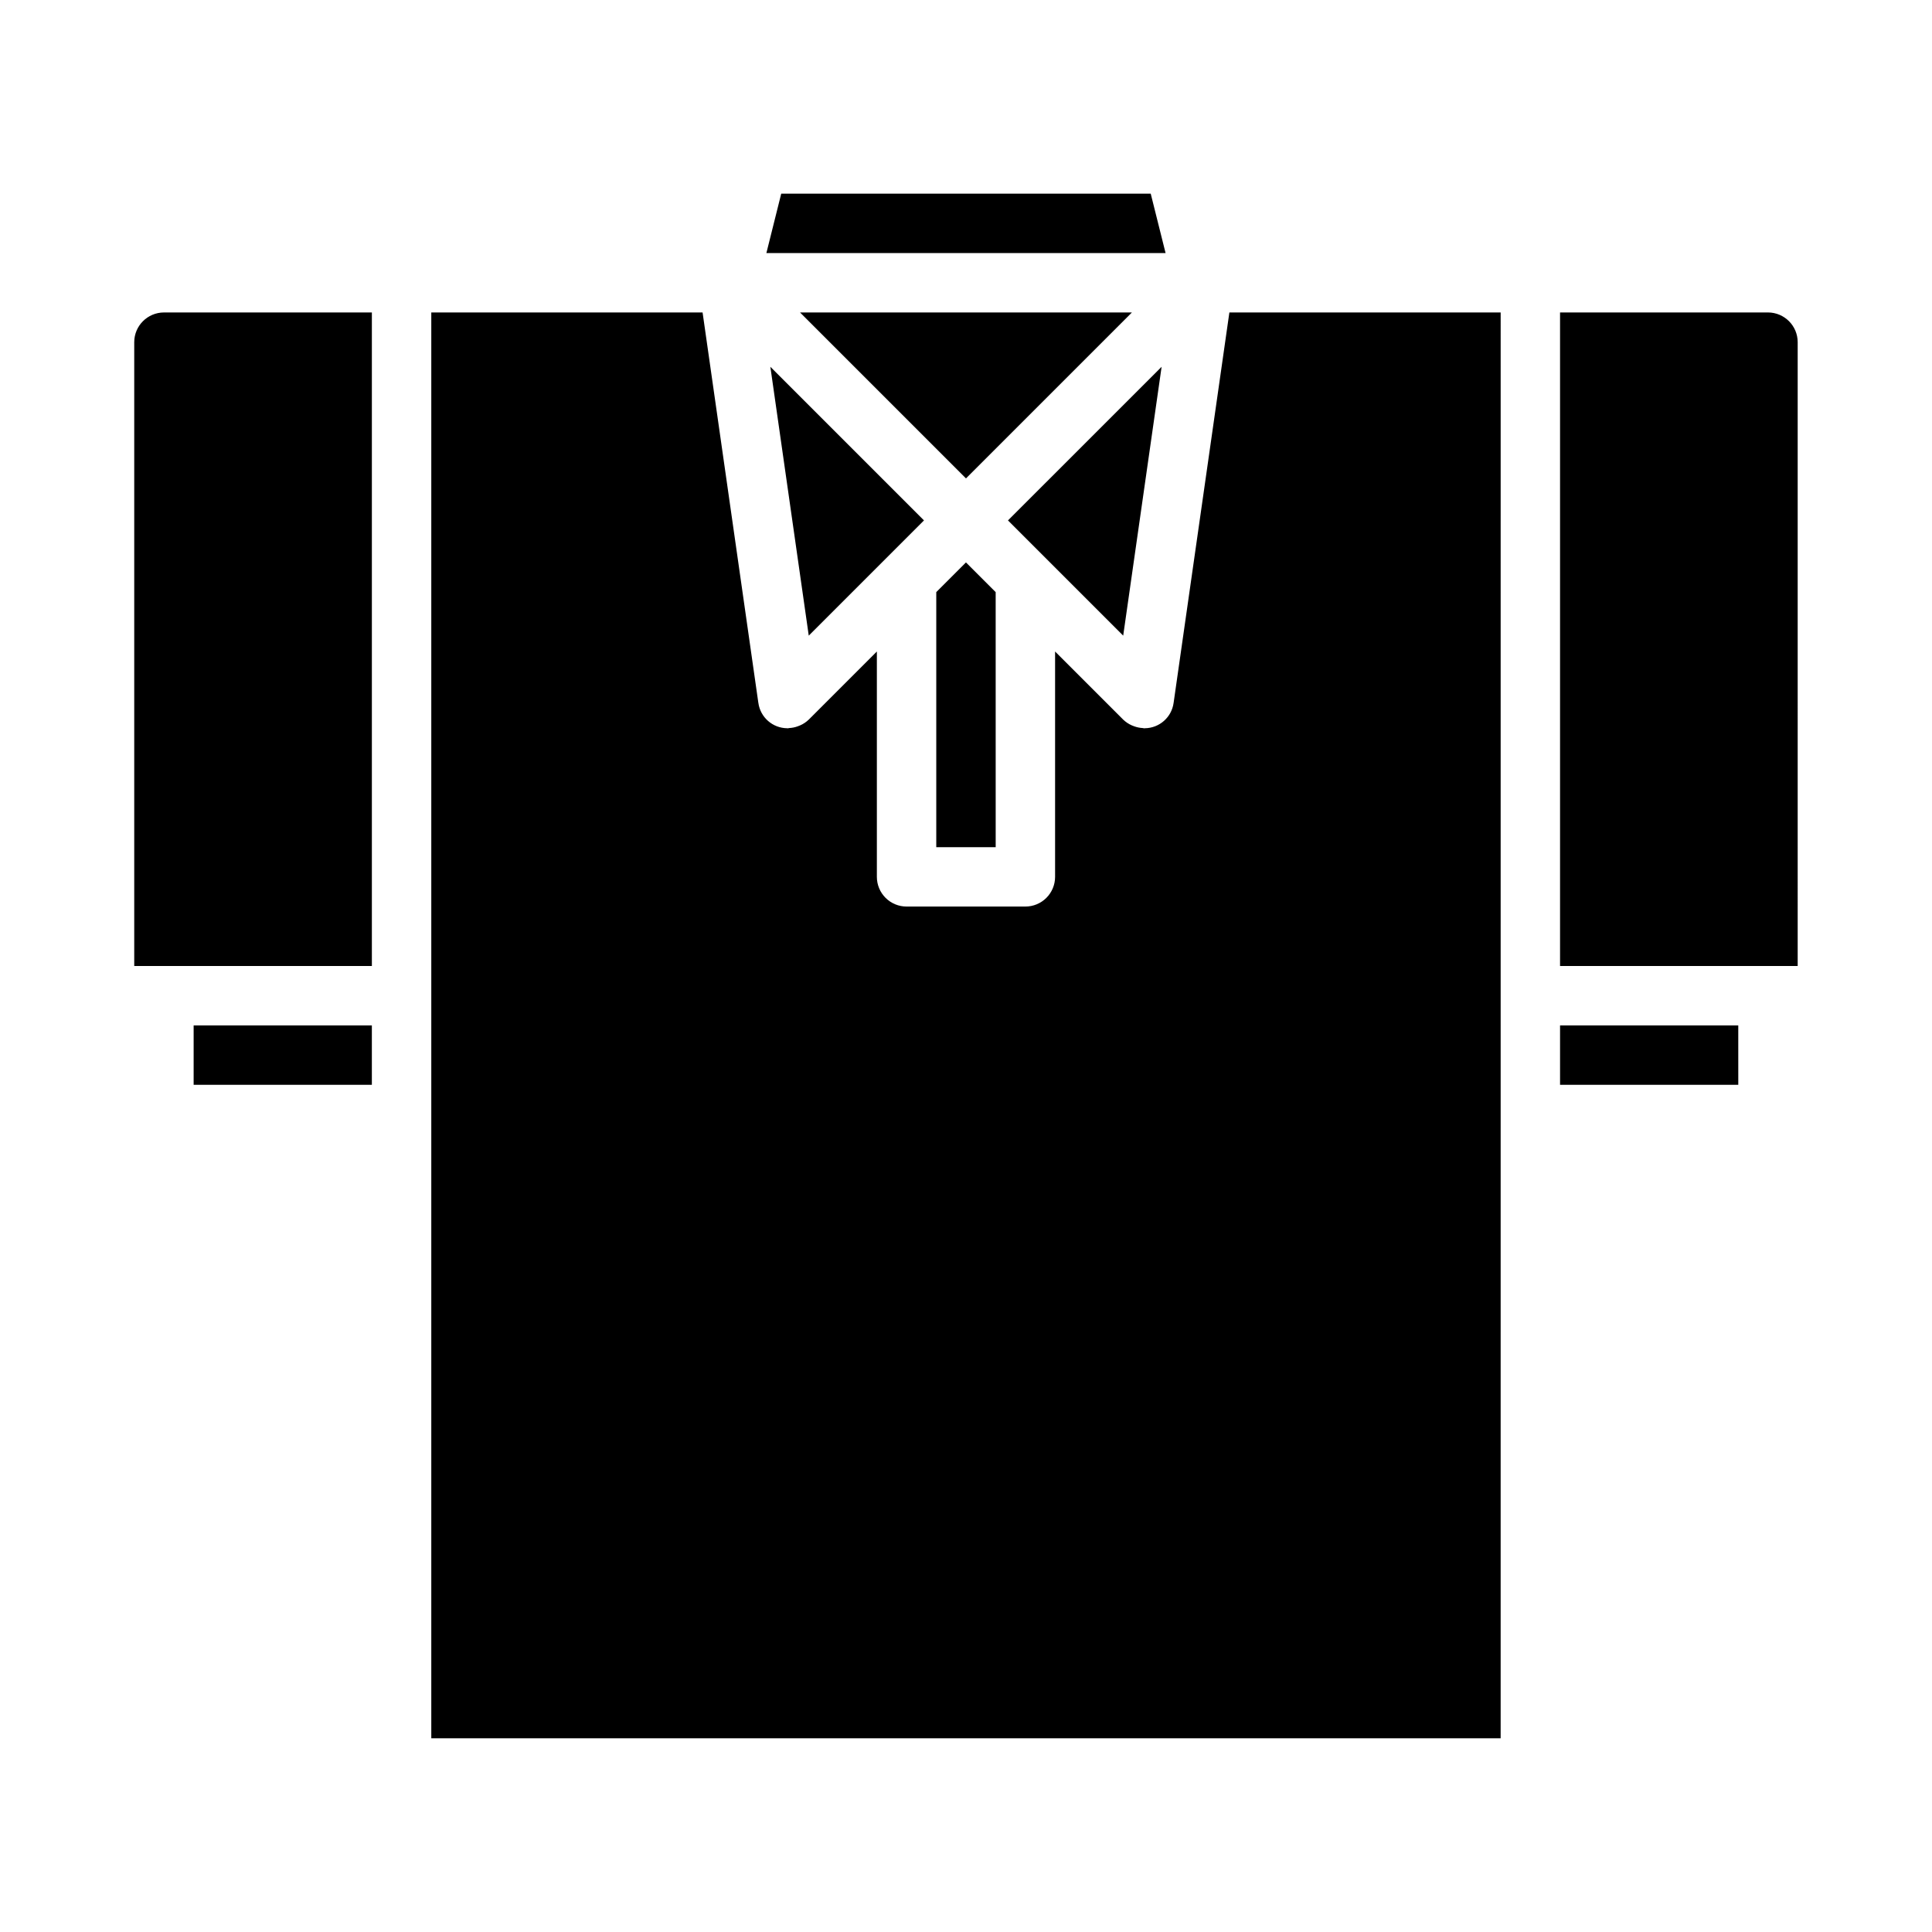
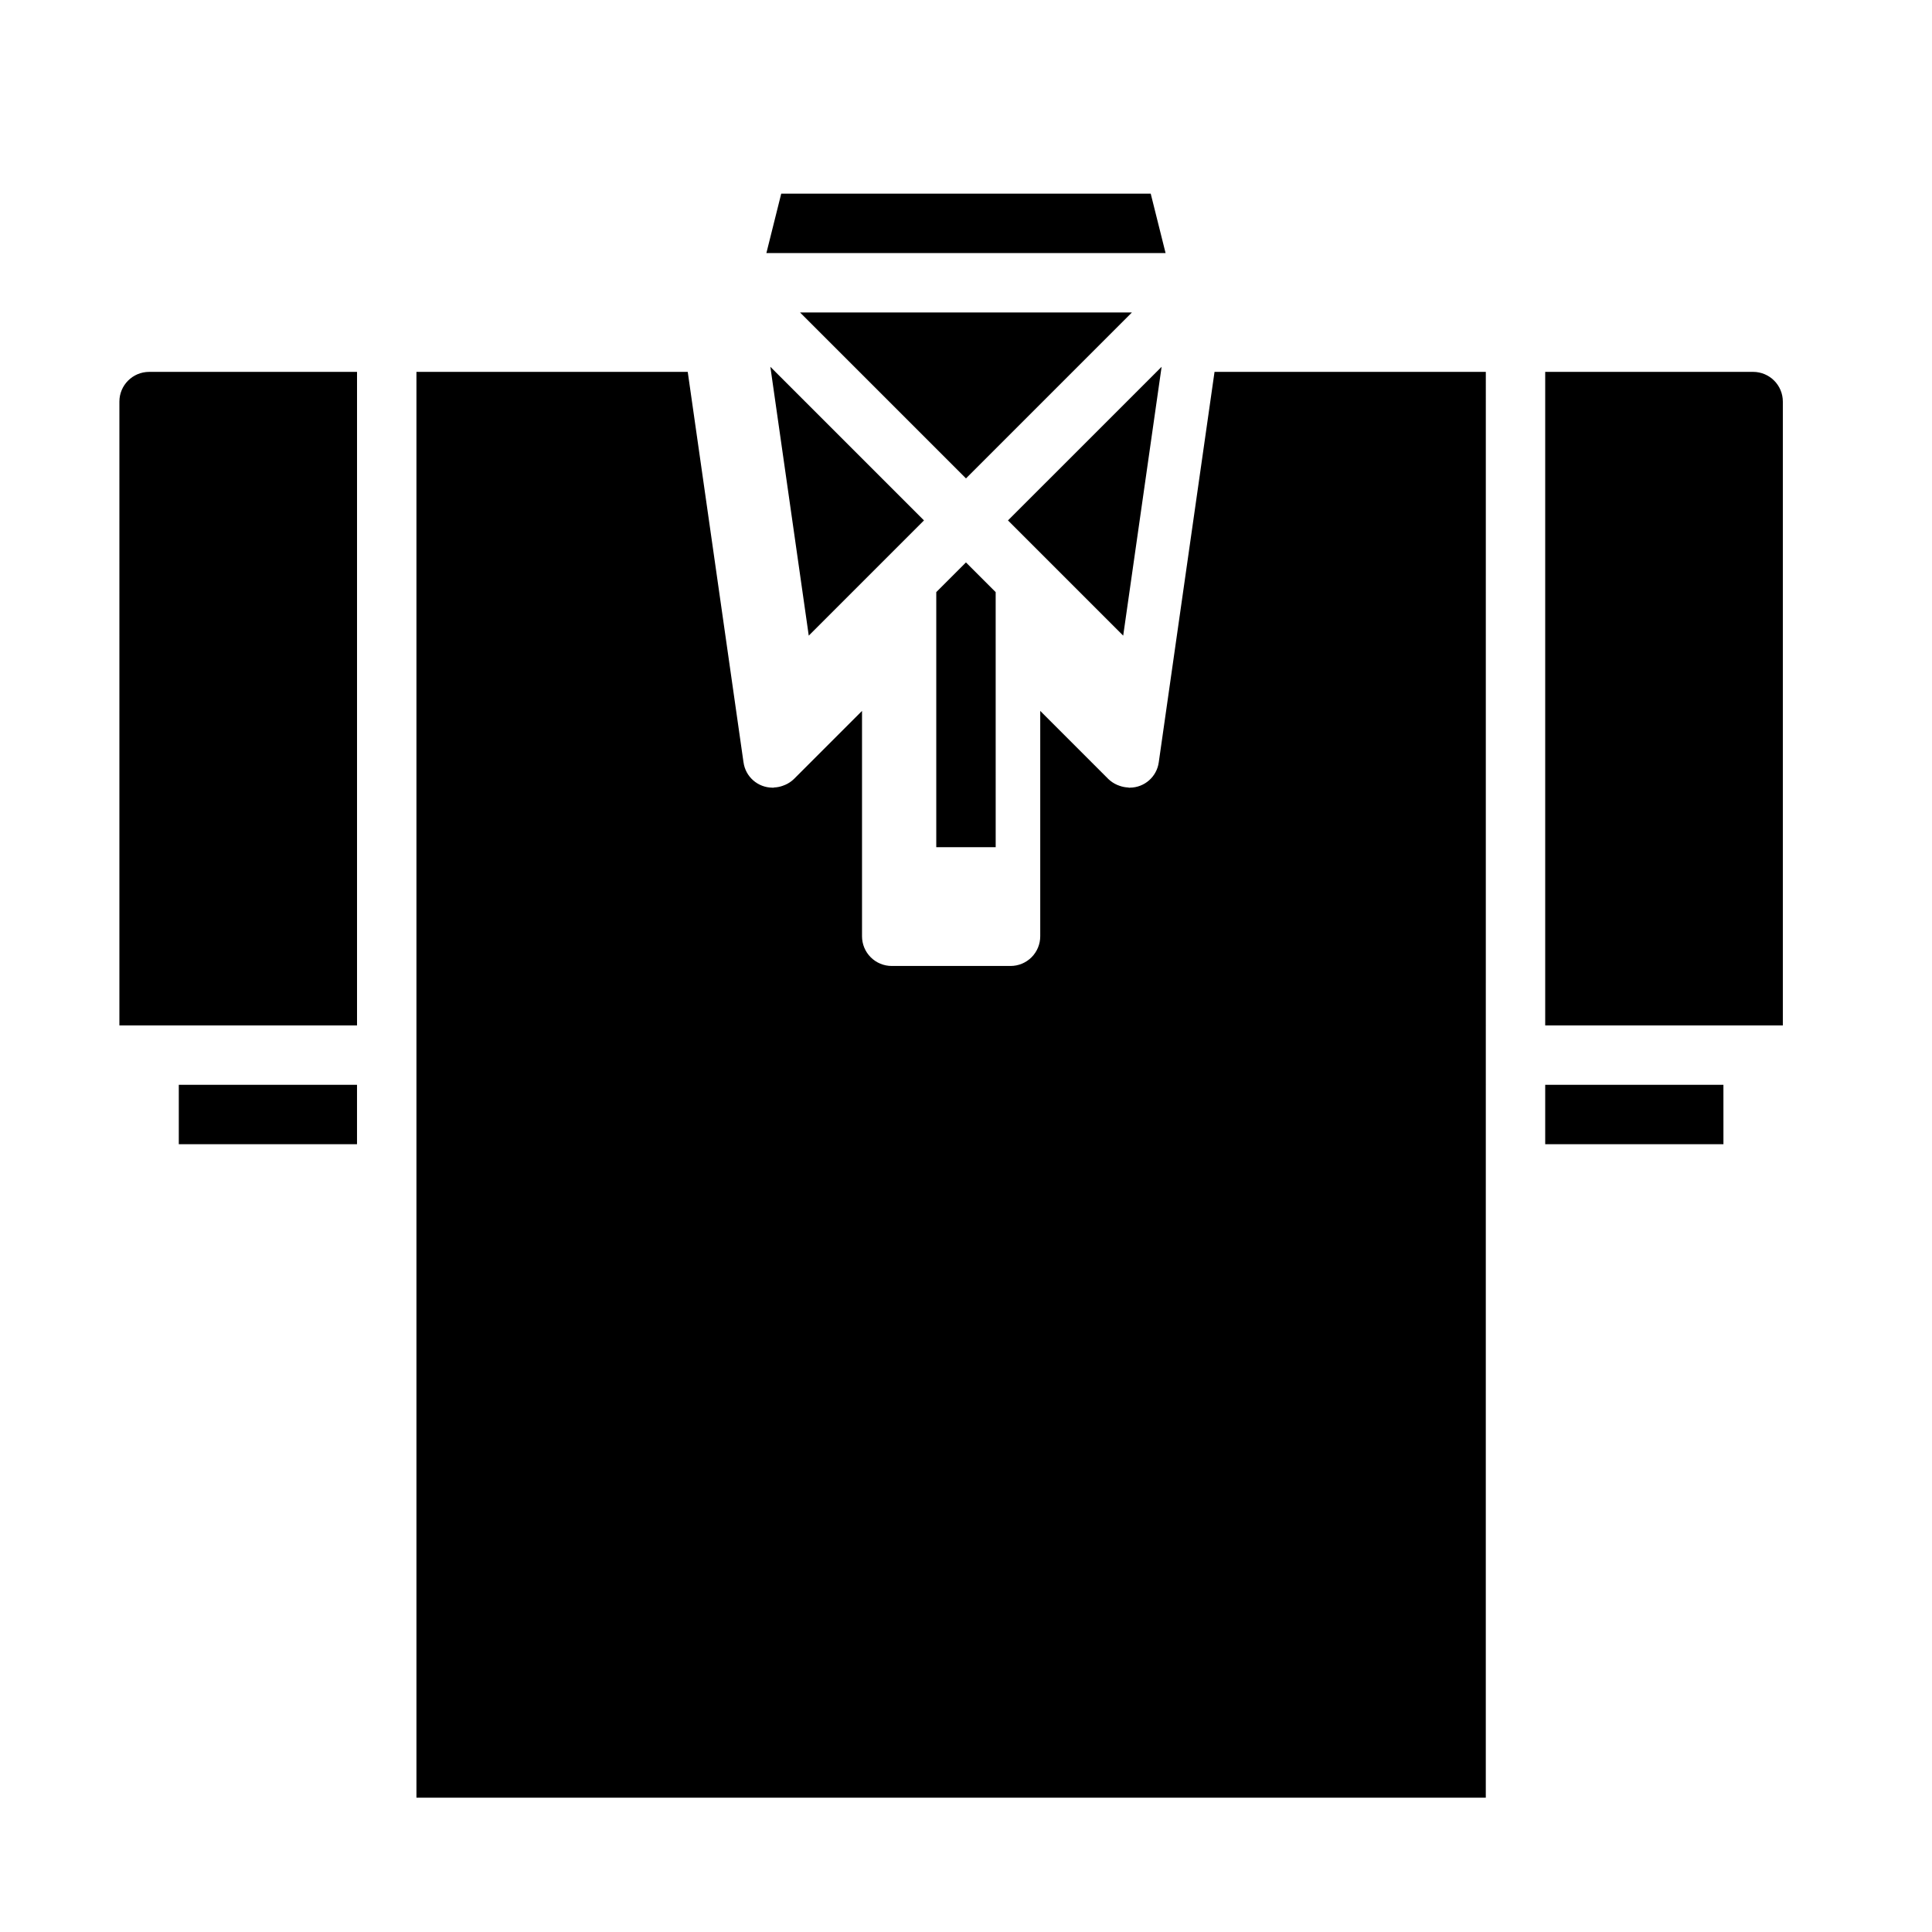
<svg xmlns="http://www.w3.org/2000/svg" fill="#000000" width="800px" height="800px" version="1.1" viewBox="144 144 512 512">
-   <path d="m441.66 312.45-30.535-30.535 40.715-40.711zm-41.664-41.668-43.973-43.973h87.945zm-51.844-29.578 40.711 40.711-30.535 30.535zm43.969 59.715 7.871-7.871 7.871 7.871 0.004 67.59h-15.746zm-41.086-105.6h97.918l3.938 15.742-105.79 0.004zm-171.46 39.363c0.004-4.348 3.527-7.867 7.871-7.875h55.105v173.19h-62.977zm15.742 196.8v-15.746h47.23v15.742zm346.37 173.18h-283.39v-377.86h71.895l14.777 103.45 0.004 0.004c0.516 3.836 3.777 6.707 7.652 6.734l0.137 0.023c0.121 0 0.227-0.062 0.348-0.07 0.77-0.035 1.527-0.184 2.25-0.445 0.227-0.078 0.441-0.156 0.66-0.258v0.004c0.855-0.371 1.637-0.891 2.309-1.539l18.051-18.051v59.719c0 2.086 0.828 4.09 2.305 5.566 1.477 1.477 3.481 2.305 5.566 2.305h31.488c2.09 0 4.09-0.828 5.566-2.305 1.477-1.477 2.305-3.481 2.305-5.566v-59.719l18.051 18.051c0.672 0.645 1.449 1.164 2.301 1.535 0.227 0.102 0.445 0.184 0.68 0.262 0.715 0.254 1.465 0.402 2.227 0.441 0.125 0.004 0.238 0.07 0.359 0.07l0.145-0.023c3.871-0.027 7.129-2.898 7.648-6.734l14.777-103.45h71.895zm62.977-173.18h-47.234v-15.746h47.23zm15.742-31.488h-62.977v-173.19h55.105c4.344 0.008 7.867 3.527 7.871 7.875z" />
+   <path d="m441.66 312.45-30.535-30.535 40.715-40.711zm-41.664-41.668-43.973-43.973h87.945zm-51.844-29.578 40.711 40.711-30.535 30.535zm43.969 59.715 7.871-7.871 7.871 7.871 0.004 67.59h-15.746zm-41.086-105.6h97.918l3.938 15.742-105.79 0.004m-171.46 39.363c0.004-4.348 3.527-7.867 7.871-7.875h55.105v173.19h-62.977zm15.742 196.8v-15.746h47.23v15.742zm346.37 173.18h-283.39v-377.86h71.895l14.777 103.45 0.004 0.004c0.516 3.836 3.777 6.707 7.652 6.734l0.137 0.023c0.121 0 0.227-0.062 0.348-0.07 0.77-0.035 1.527-0.184 2.25-0.445 0.227-0.078 0.441-0.156 0.66-0.258v0.004c0.855-0.371 1.637-0.891 2.309-1.539l18.051-18.051v59.719c0 2.086 0.828 4.09 2.305 5.566 1.477 1.477 3.481 2.305 5.566 2.305h31.488c2.09 0 4.09-0.828 5.566-2.305 1.477-1.477 2.305-3.481 2.305-5.566v-59.719l18.051 18.051c0.672 0.645 1.449 1.164 2.301 1.535 0.227 0.102 0.445 0.184 0.68 0.262 0.715 0.254 1.465 0.402 2.227 0.441 0.125 0.004 0.238 0.07 0.359 0.07l0.145-0.023c3.871-0.027 7.129-2.898 7.648-6.734l14.777-103.45h71.895zm62.977-173.18h-47.234v-15.746h47.23zm15.742-31.488h-62.977v-173.19h55.105c4.344 0.008 7.867 3.527 7.871 7.875z" />
</svg>